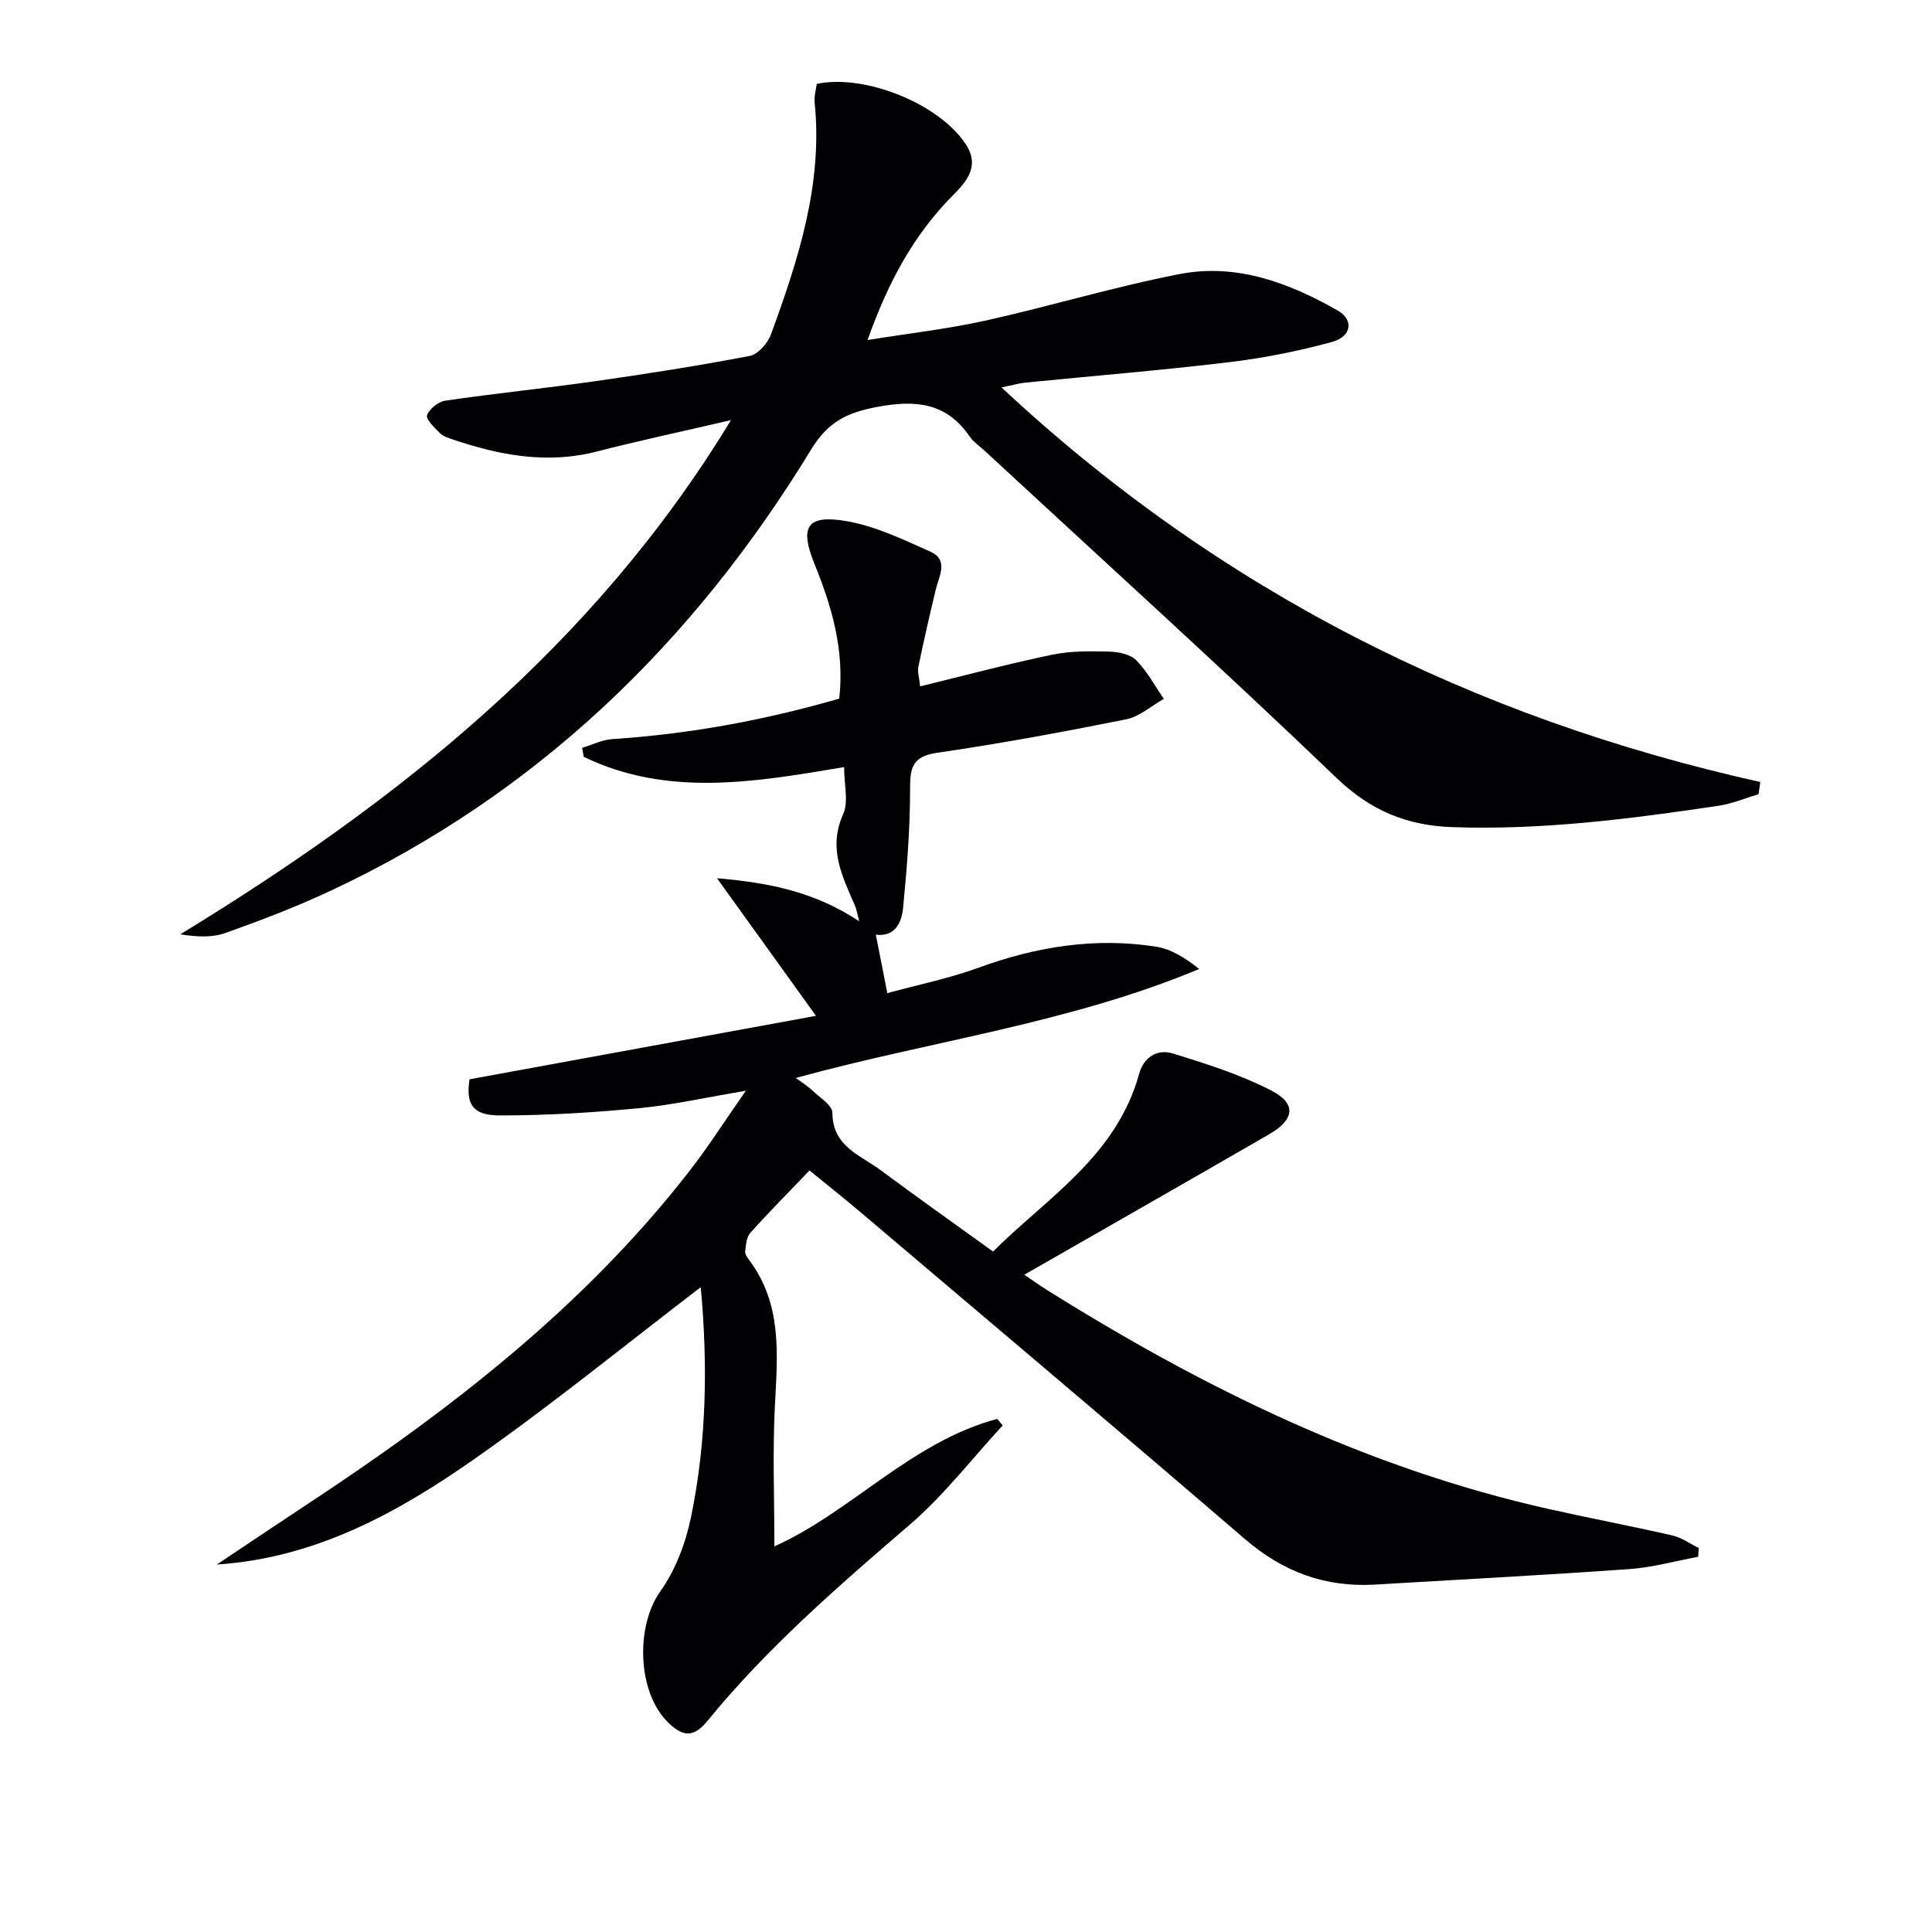
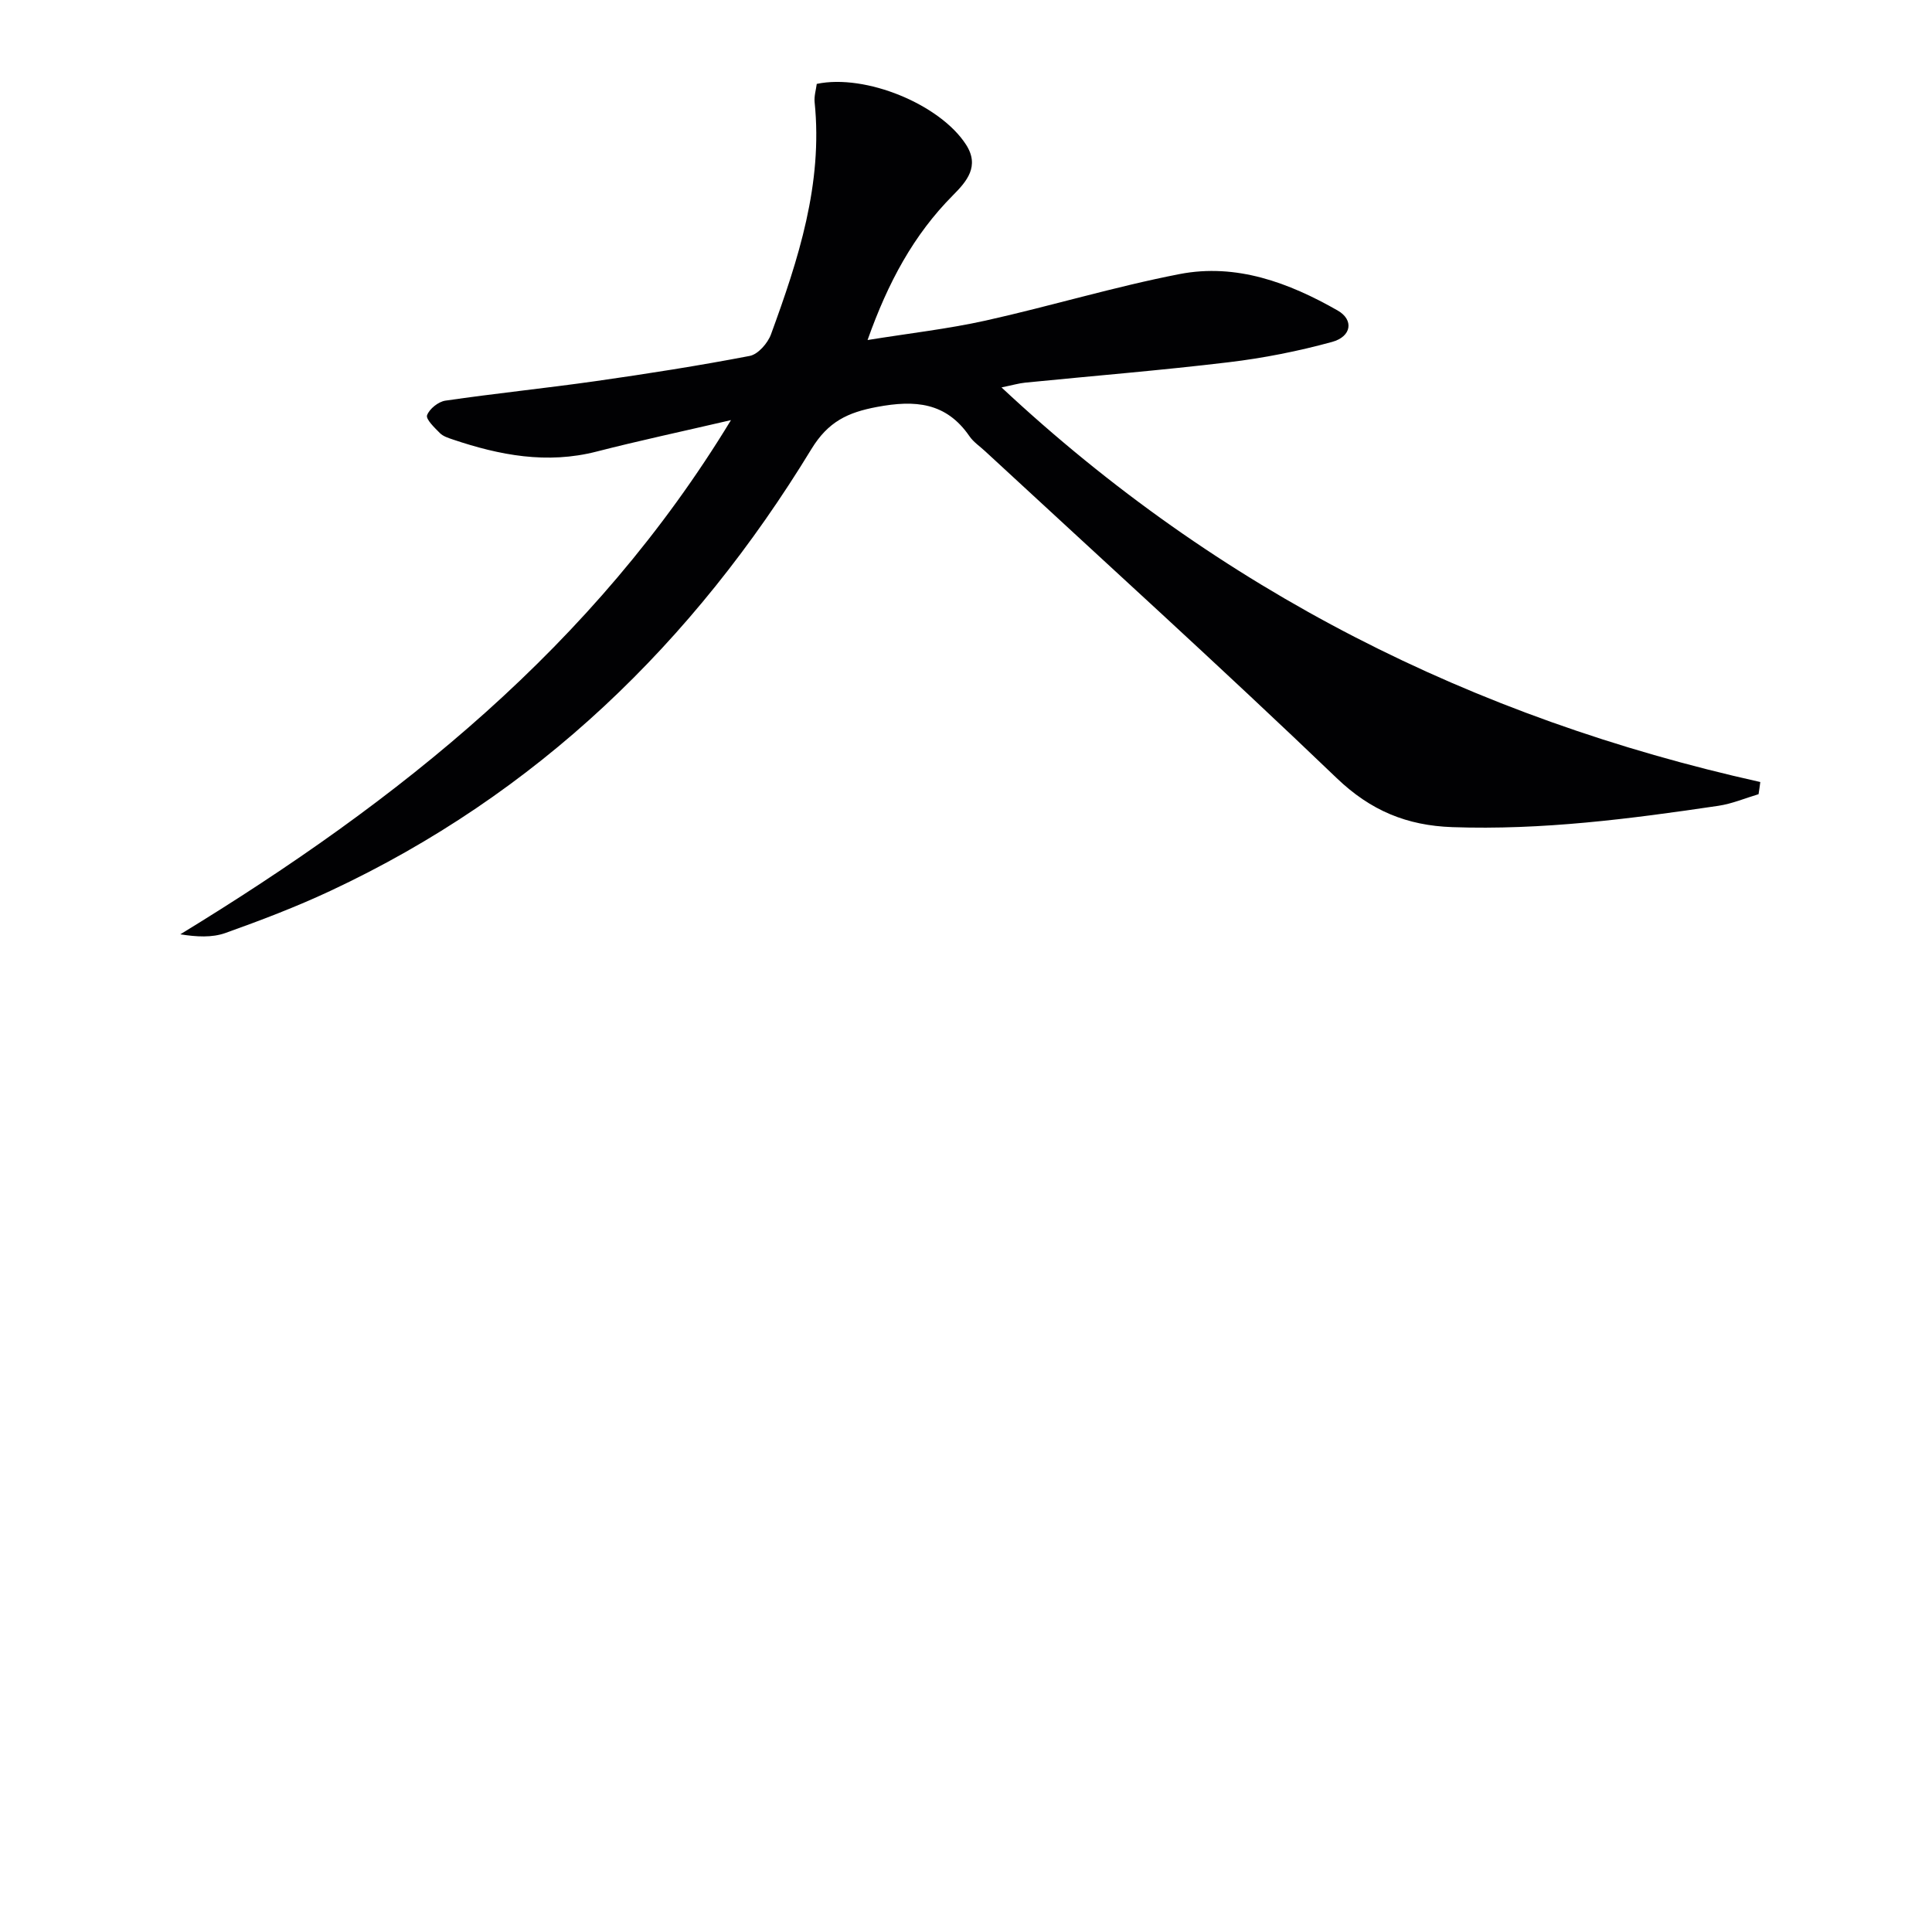
<svg xmlns="http://www.w3.org/2000/svg" enable-background="new 0 0 400 400" viewBox="0 0 400 400">
  <g fill="#010103">
-     <path d="m351.58 322.32c-4.73.87-9.43 2.2-14.19 2.54-17.57 1.25-35.17 2.17-52.75 3.21-10.29.61-19.03-2.65-26.91-9.44-26.37-22.68-52.97-45.1-79.5-67.6-3.65-3.09-7.4-6.06-10.63-8.7-4.36 4.56-8.43 8.65-12.27 12.94-.79.88-.89 2.49-1.05 3.8-.07.56.41 1.27.8 1.78 6.89 9.12 5.91 19.53 5.36 30.06-.5 9.6-.11 19.24-.11 29.25 15.84-7.09 28.35-21.65 46.13-26.39.38.45.76.89 1.14 1.34-6.37 6.9-12.16 14.47-19.23 20.55-14.79 12.72-29.51 25.46-41.88 40.61-2.9 3.55-5.08 3.31-8.07.44-6.53-6.26-6.86-20.05-1.69-27.27 3.16-4.42 5.24-10.02 6.35-15.4 3.28-15.86 3.44-31.95 2-47.54-15.56 11.89-30.75 24.28-46.76 35.5-15.92 11.15-32.91 20.57-53.43 21.92 6.14-4.09 12.26-8.22 18.42-12.28 29.61-19.48 57.5-40.96 79.45-69.21 3.85-4.96 7.24-10.28 11.66-16.6-8.32 1.39-15.18 2.95-22.12 3.61-9.57.91-19.21 1.51-28.81 1.5-5.67 0-7.07-2.33-6.28-7.48 23.56-4.32 47.15-8.64 71.73-13.14-7.04-9.79-13.35-18.56-20.49-28.49 11.29.95 20.49 2.99 29.44 8.91-.43-1.62-.55-2.47-.87-3.22-2.63-6.07-5.64-11.89-2.45-18.96 1.16-2.57.19-6.12.19-9.74-18.59 3.14-36.6 6.23-53.89-2.12-.12-.62-.23-1.24-.35-1.86 2.09-.63 4.15-1.69 6.27-1.82 15.96-1.04 31.56-3.92 46.97-8.38 1.11-10-1.53-19.03-5.12-27.86-3.1-7.63-1.66-10.27 6.43-8.92 6.05 1.01 11.88 3.82 17.57 6.36 3.84 1.72 1.76 5.06 1.09 7.88-1.27 5.3-2.49 10.61-3.59 15.94-.22 1.05.18 2.24.37 4.06 9.32-2.27 18.27-4.66 27.32-6.55 3.85-.8 7.92-.74 11.88-.64 1.9.05 4.31.55 5.54 1.79 2.27 2.3 3.84 5.29 5.71 8-2.59 1.45-5.03 3.67-7.81 4.23-13.01 2.61-26.08 5.03-39.21 6.94-5.28.77-5.52 3.35-5.52 7.73 0 8.09-.66 16.19-1.43 24.25-.3 3.17-1.69 6.18-5.66 5.66.77 3.92 1.5 7.62 2.38 12.11 6.16-1.69 12.75-3.03 18.99-5.3 11.94-4.35 24.09-6.29 36.65-4.32 3.13.49 6.06 2.33 8.93 4.62-27 11.27-55.57 14.88-83.53 22.56 1.22.9 2.41 1.62 3.39 2.55 1.55 1.48 4.2 3.1 4.2 4.67.03 6.96 5.73 8.71 9.91 11.82 7.46 5.54 15.06 10.91 23.35 16.9 10.95-10.97 25.55-19.67 30.26-36.84.95-3.46 3.82-5.13 6.92-4.18 6.94 2.13 13.97 4.36 20.39 7.66 5.3 2.72 4.89 6.02-.39 9.07-16.7 9.65-33.46 19.2-50.71 29.09 1.65 1.11 3.2 2.22 4.81 3.23 32.29 20.22 66.17 36.83 103.62 45.24 8.56 1.92 17.2 3.55 25.75 5.51 1.92.44 3.64 1.71 5.46 2.6-.04.6-.09 1.21-.13 1.82z" />
-     <path d="m364.09 164.43c-2.76.82-5.48 1.98-8.3 2.4-18.26 2.71-36.54 5.07-55.1 4.42-9.41-.33-16.9-3.4-23.95-10.16-23.91-22.93-48.47-45.17-72.79-67.68-1.1-1.02-2.41-1.89-3.24-3.1-4.84-7.04-11.28-7.53-19.12-6.06-6.08 1.14-10.12 3.03-13.6 8.73-24.38 40-56.82 71.47-99.62 91.48-7.05 3.3-14.37 6.09-21.71 8.71-2.76.98-5.93.81-9.33.27 45.13-27.56 85.59-59.64 114.01-106.46-10.14 2.36-19.02 4.25-27.81 6.51-10.28 2.64-20.08.78-29.81-2.51-.94-.32-1.99-.65-2.65-1.32-1.1-1.11-2.94-2.86-2.65-3.69.48-1.32 2.34-2.81 3.79-3.02 10.35-1.51 20.76-2.57 31.11-4.04 10.67-1.52 21.32-3.19 31.9-5.22 1.73-.33 3.74-2.64 4.41-4.48 5.66-15.49 10.76-31.13 9.03-48.04-.13-1.27.29-2.6.44-3.8 10.12-2.13 25.55 4.25 30.91 12.58 2.88 4.47.13 7.62-2.7 10.47-8.15 8.2-13.45 18.03-17.69 29.98 8.67-1.4 16.65-2.3 24.45-4.03 13.44-2.99 26.66-7.01 40.17-9.63 11.72-2.27 22.61 1.78 32.7 7.54 3.4 1.94 2.9 5.4-1.14 6.51-7 1.92-14.21 3.35-21.42 4.21-14 1.68-28.07 2.82-42.11 4.22-1.31.13-2.59.51-4.92.99 45.12 42.15 97.63 68.45 157.1 81.7-.1.83-.23 1.67-.36 2.52z" />
+     <path d="m364.09 164.43c-2.76.82-5.48 1.98-8.3 2.4-18.26 2.71-36.54 5.07-55.1 4.42-9.41-.33-16.9-3.4-23.95-10.16-23.91-22.93-48.47-45.17-72.79-67.68-1.1-1.02-2.41-1.89-3.24-3.1-4.84-7.04-11.28-7.53-19.12-6.06-6.08 1.14-10.12 3.03-13.6 8.73-24.38 40-56.82 71.47-99.62 91.48-7.05 3.3-14.37 6.09-21.71 8.71-2.76.98-5.93.81-9.33.27 45.13-27.56 85.59-59.64 114.01-106.46-10.14 2.36-19.02 4.25-27.81 6.51-10.28 2.64-20.08.78-29.81-2.51-.94-.32-1.99-.65-2.65-1.32-1.1-1.11-2.94-2.86-2.65-3.69.48-1.32 2.34-2.81 3.79-3.02 10.35-1.51 20.76-2.57 31.11-4.04 10.67-1.52 21.32-3.19 31.9-5.22 1.73-.33 3.74-2.64 4.41-4.48 5.66-15.49 10.76-31.13 9.03-48.04-.13-1.27.29-2.6.44-3.8 10.12-2.13 25.55 4.25 30.91 12.58 2.88 4.47.13 7.62-2.7 10.47-8.15 8.2-13.45 18.03-17.69 29.98 8.67-1.4 16.65-2.3 24.45-4.03 13.44-2.99 26.66-7.01 40.17-9.63 11.72-2.27 22.61 1.78 32.7 7.54 3.4 1.94 2.9 5.4-1.14 6.51-7 1.92-14.21 3.35-21.42 4.21-14 1.68-28.07 2.82-42.11 4.22-1.31.13-2.59.51-4.92.99 45.12 42.15 97.63 68.45 157.1 81.7-.1.83-.23 1.67-.36 2.52" />
  </g>
</svg>